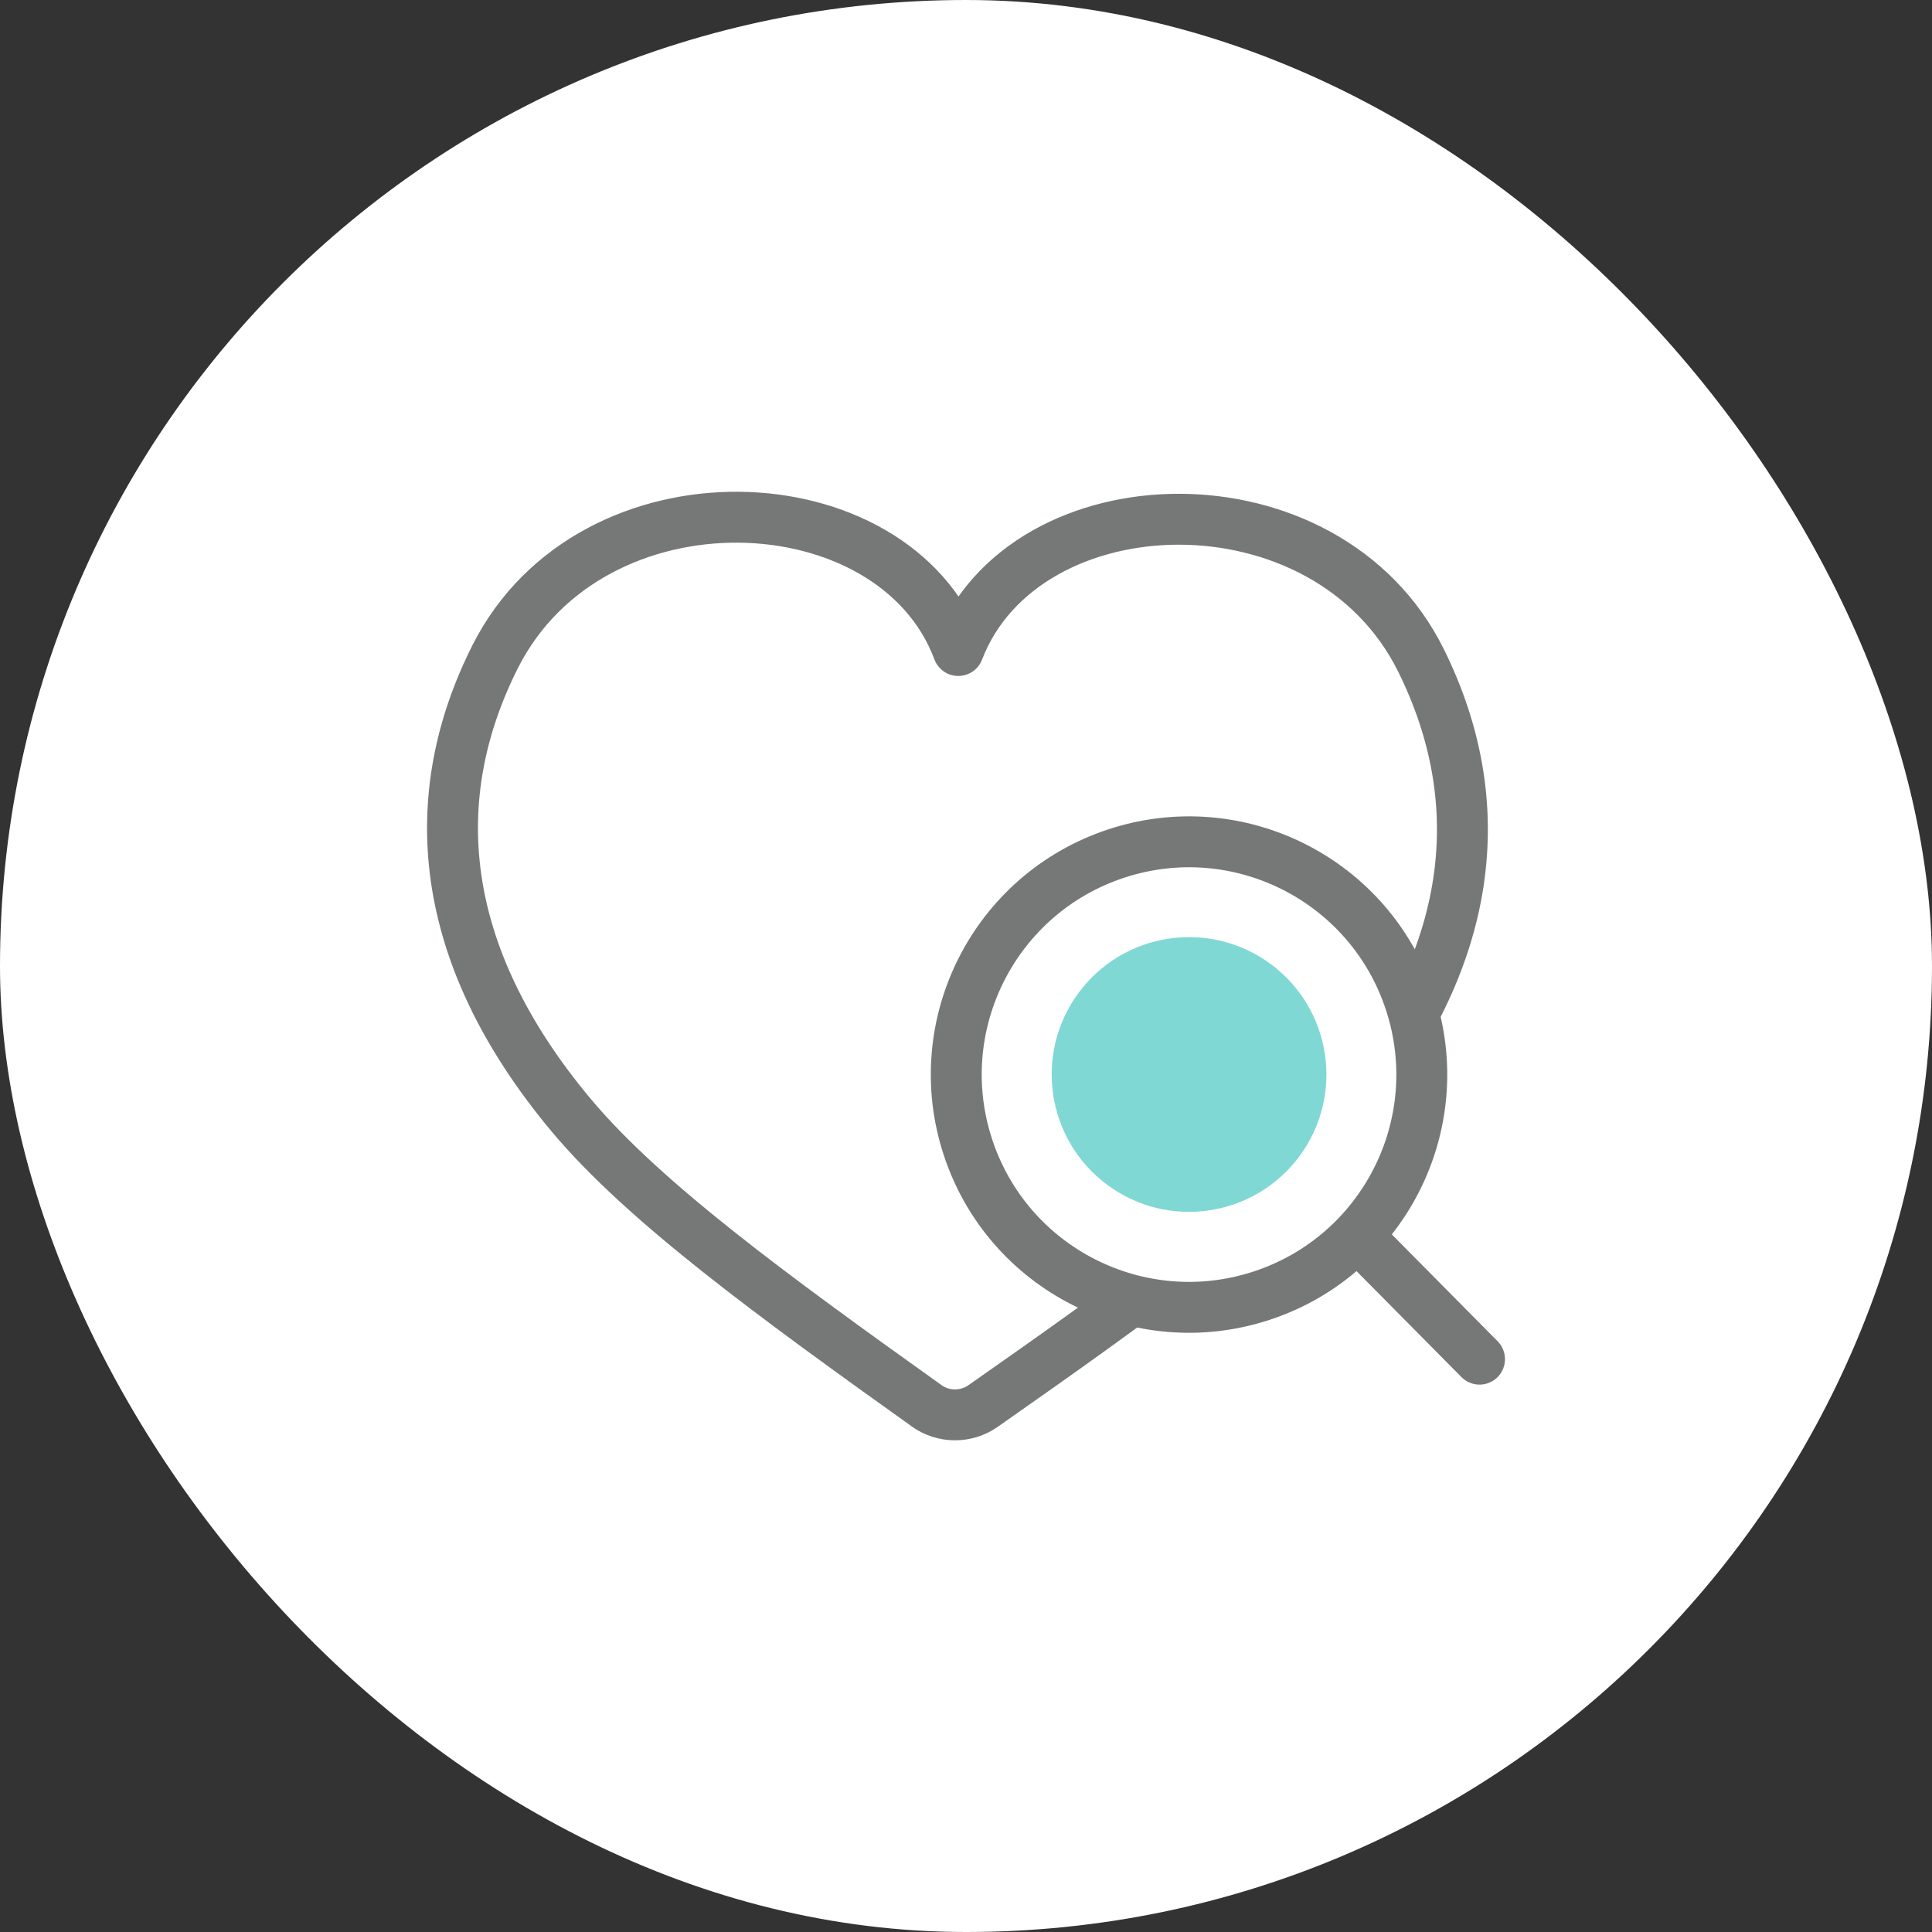
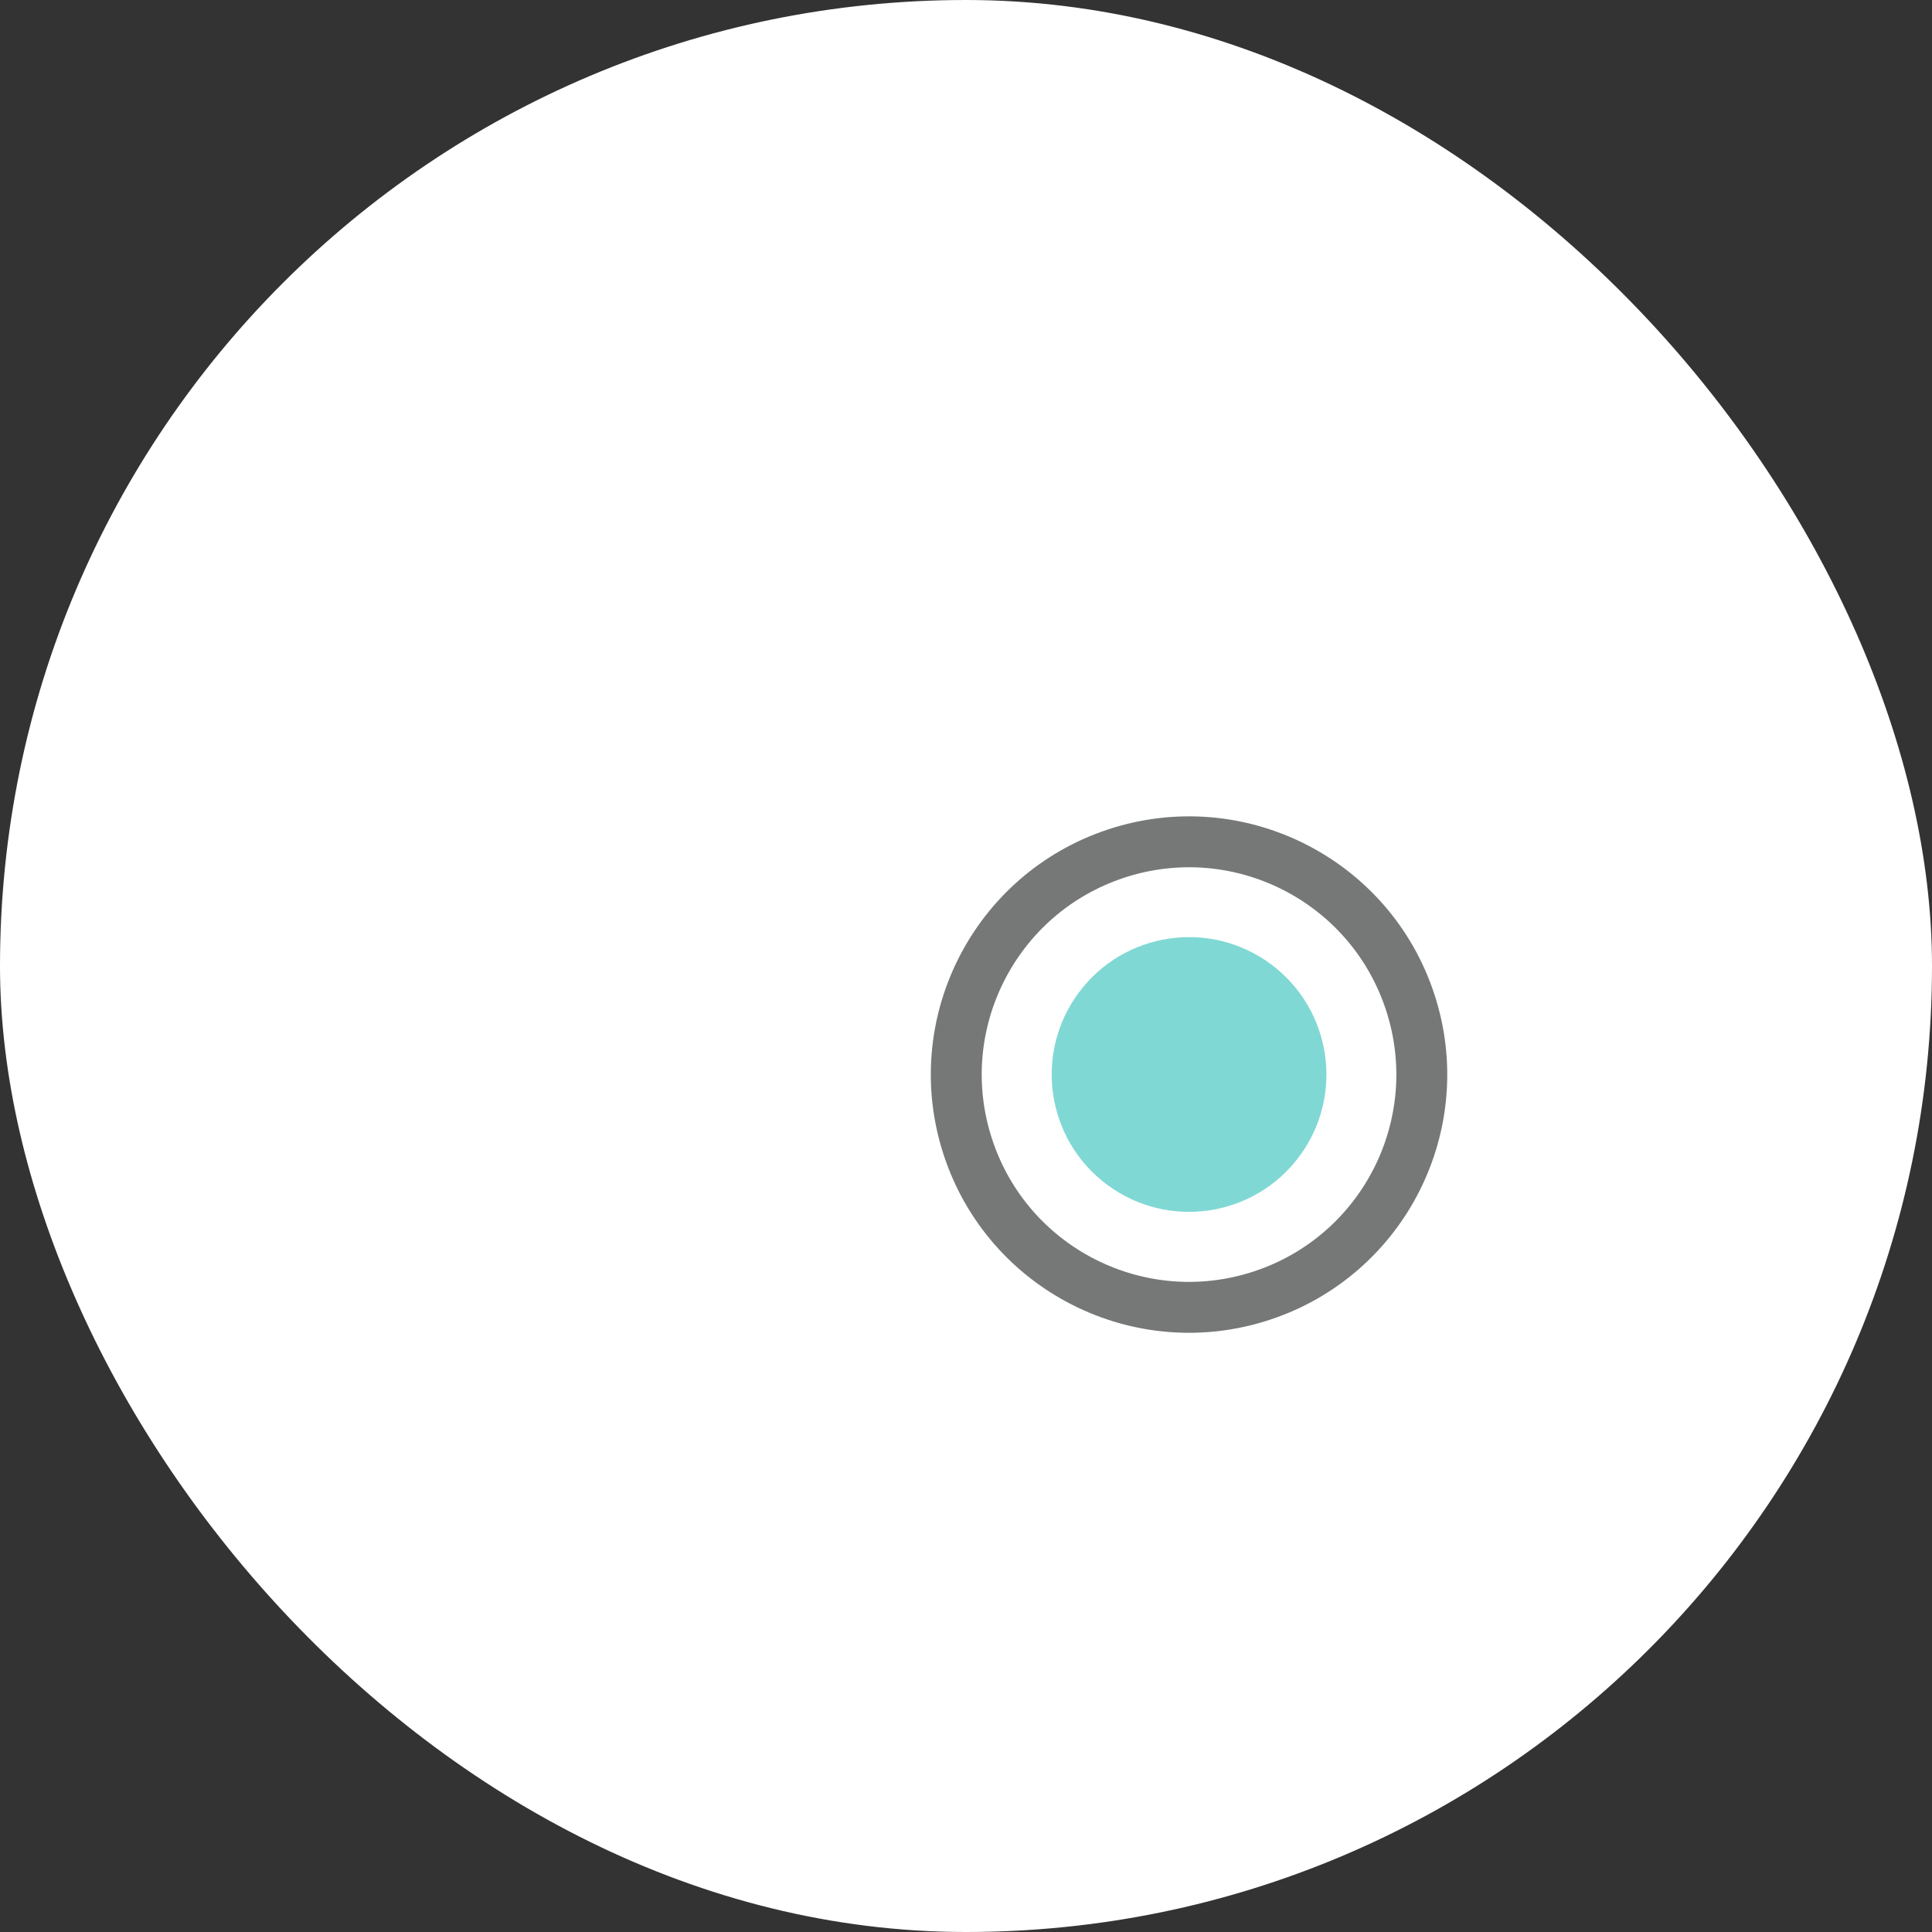
<svg xmlns="http://www.w3.org/2000/svg" id="a" viewBox="0 0 200 200">
  <rect x="0" y="0" width="200" height="200" fill="#333333" stroke="none" />
  <defs>
    <style>.b,.c{fill:#fff;}.c,.d{stroke:#767777;stroke-width:5.27px;}.c,.d,.e{stroke-linecap:round;stroke-linejoin:round;}.d{fill:none;}.e{fill:#80d8d4;stroke:#80d8d4;stroke-width:3.52px;}</style>
  </defs>
  <rect class="b" x="0" y="0" width="200" height="200" rx="100" ry="100" />
-   <path class="d" d="M95.91,145.52c1.75,1.25,4.1,1.26,5.86.03,15.99-11.21,29.51-20.87,37.09-29.78,14.12-16.6,15.44-32.83,8.26-47.37-9.81-19.86-41.08-18.85-47.92-1.06-6.68-17.85-37.94-19.15-47.93.62-7.31,14.48-6.14,30.72,7.83,47.45,7.5,8.98,20.92,18.76,36.82,30.11Z" />
  <circle class="c" cx="123.09" cy="111.23" r="24.09" transform="translate(-28.55 43.94) rotate(-18.17)" />
-   <line class="d" x1="141.97" y1="129.4" x2="153.16" y2="140.7" />
  <circle class="e" cx="123.09" cy="111.23" r="12.46" transform="translate(-39.59 143.76) rotate(-53.41)" />
</svg>